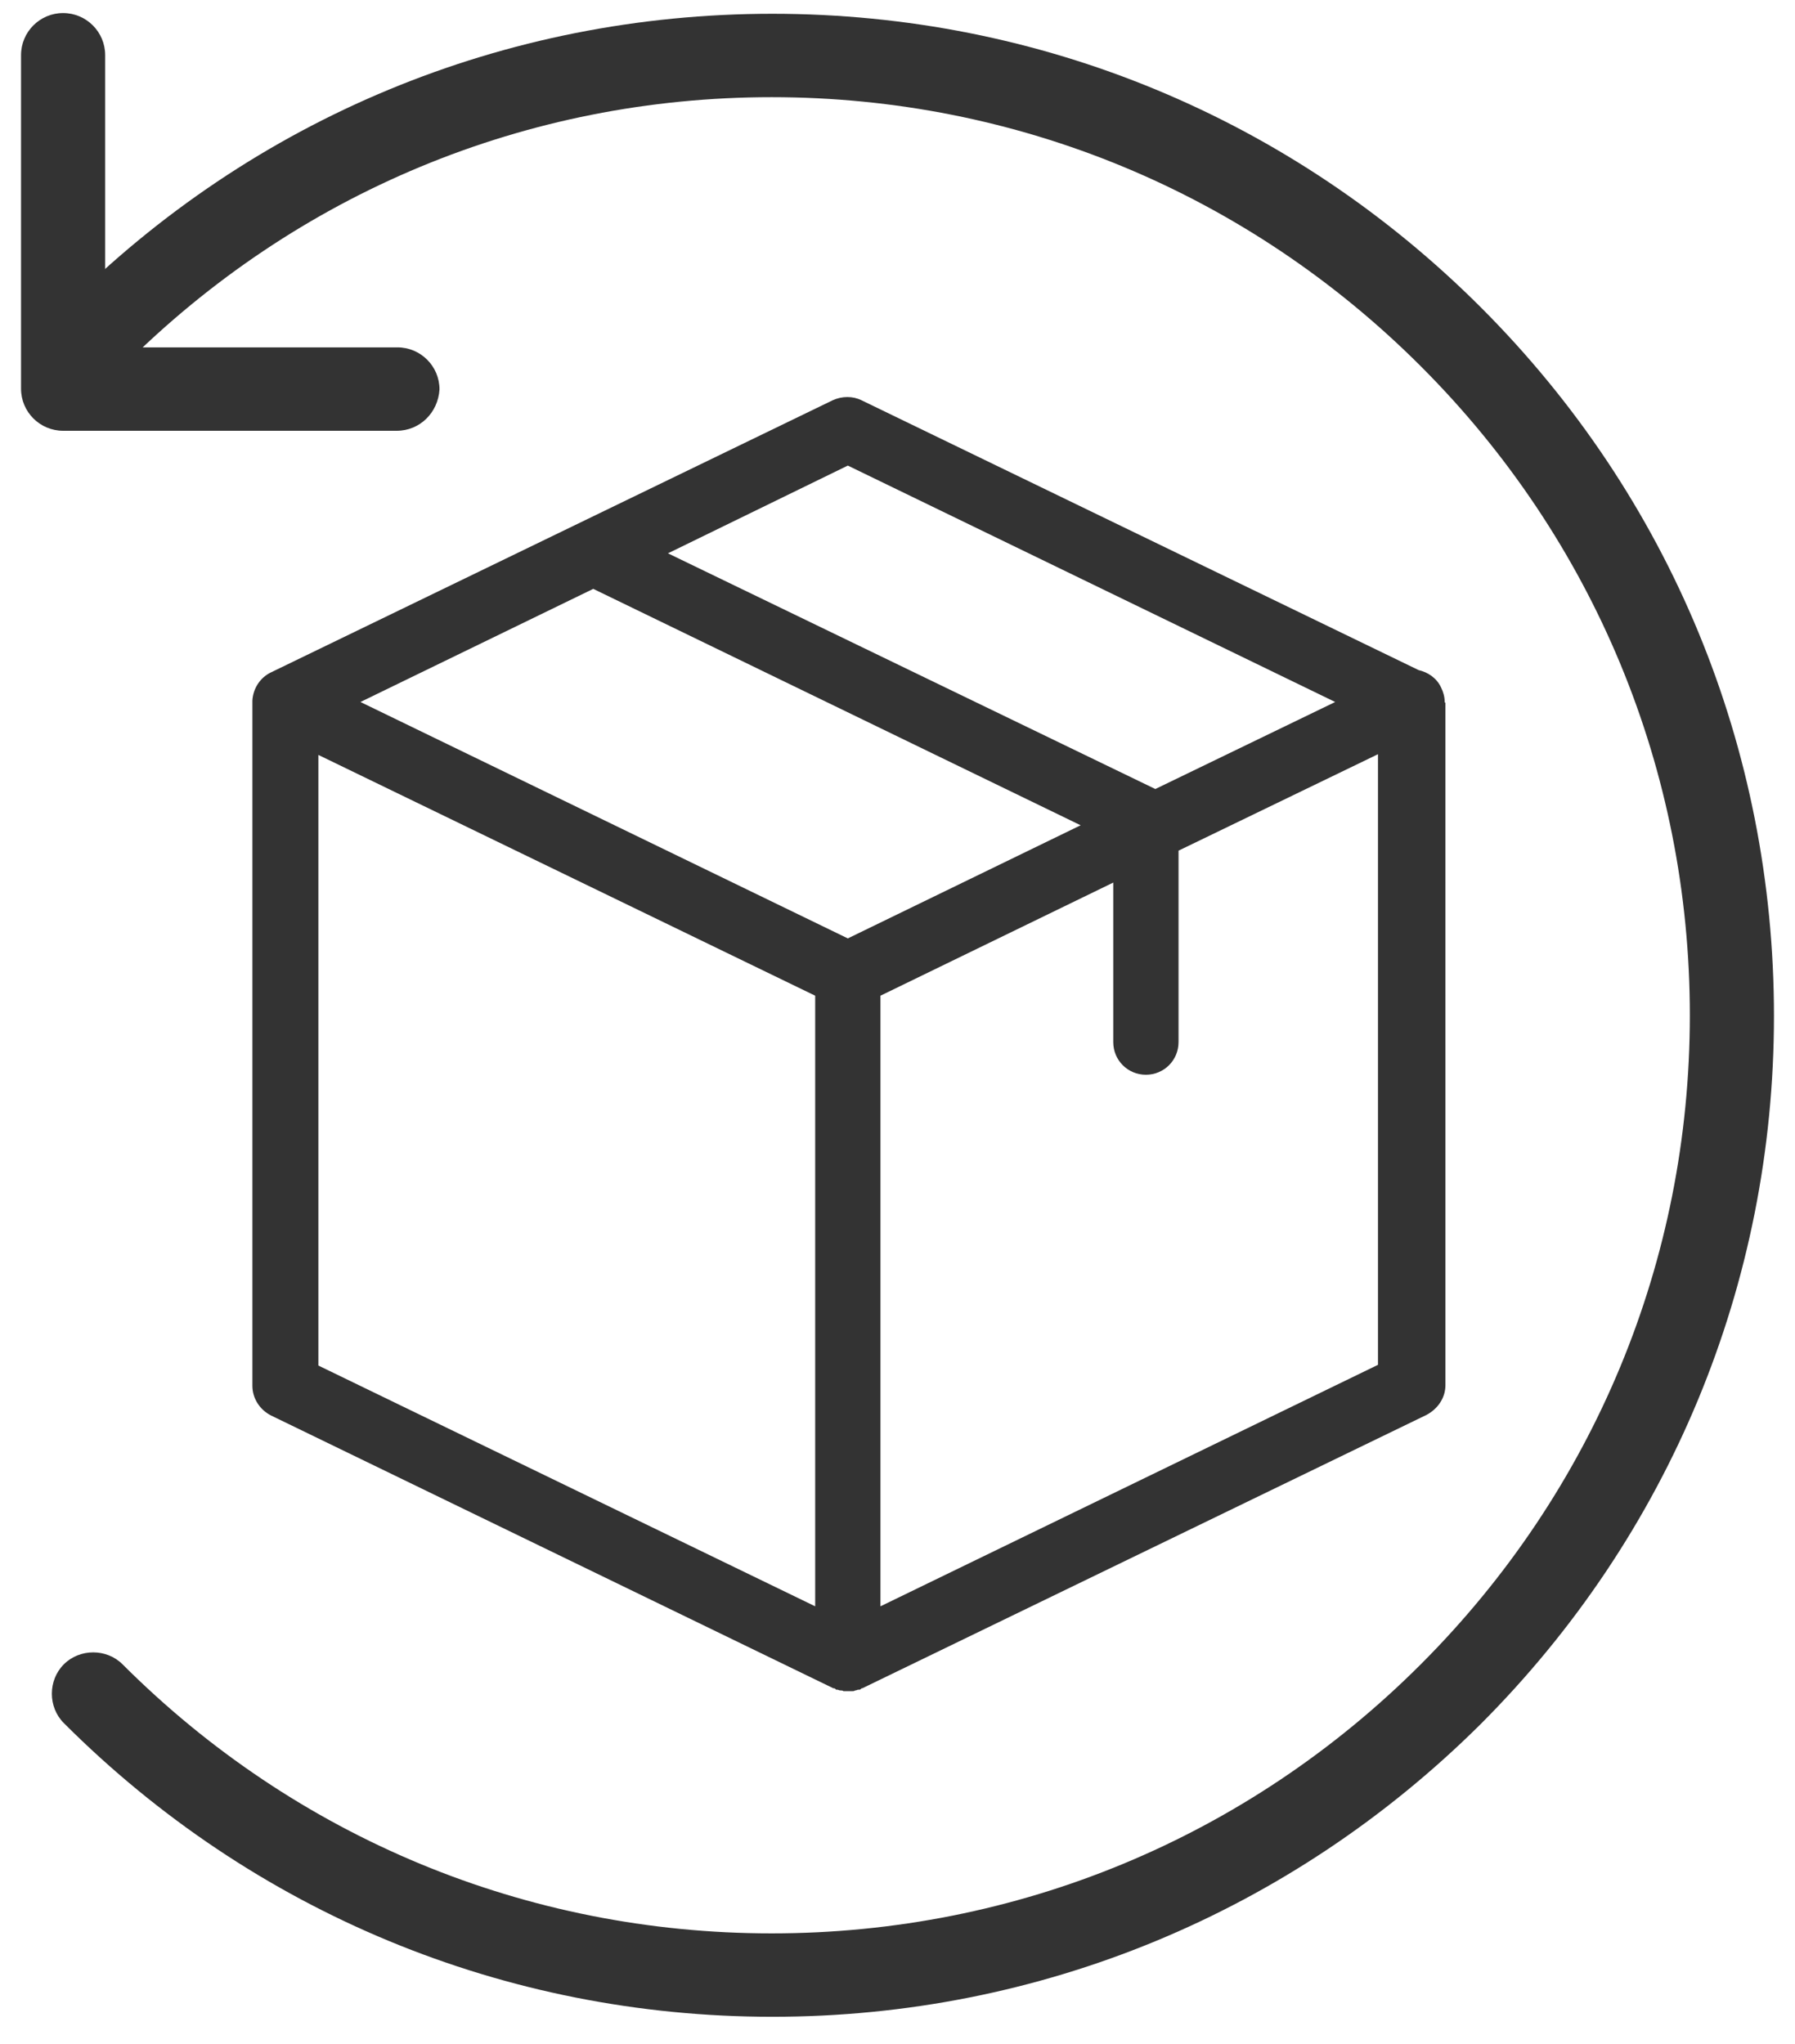
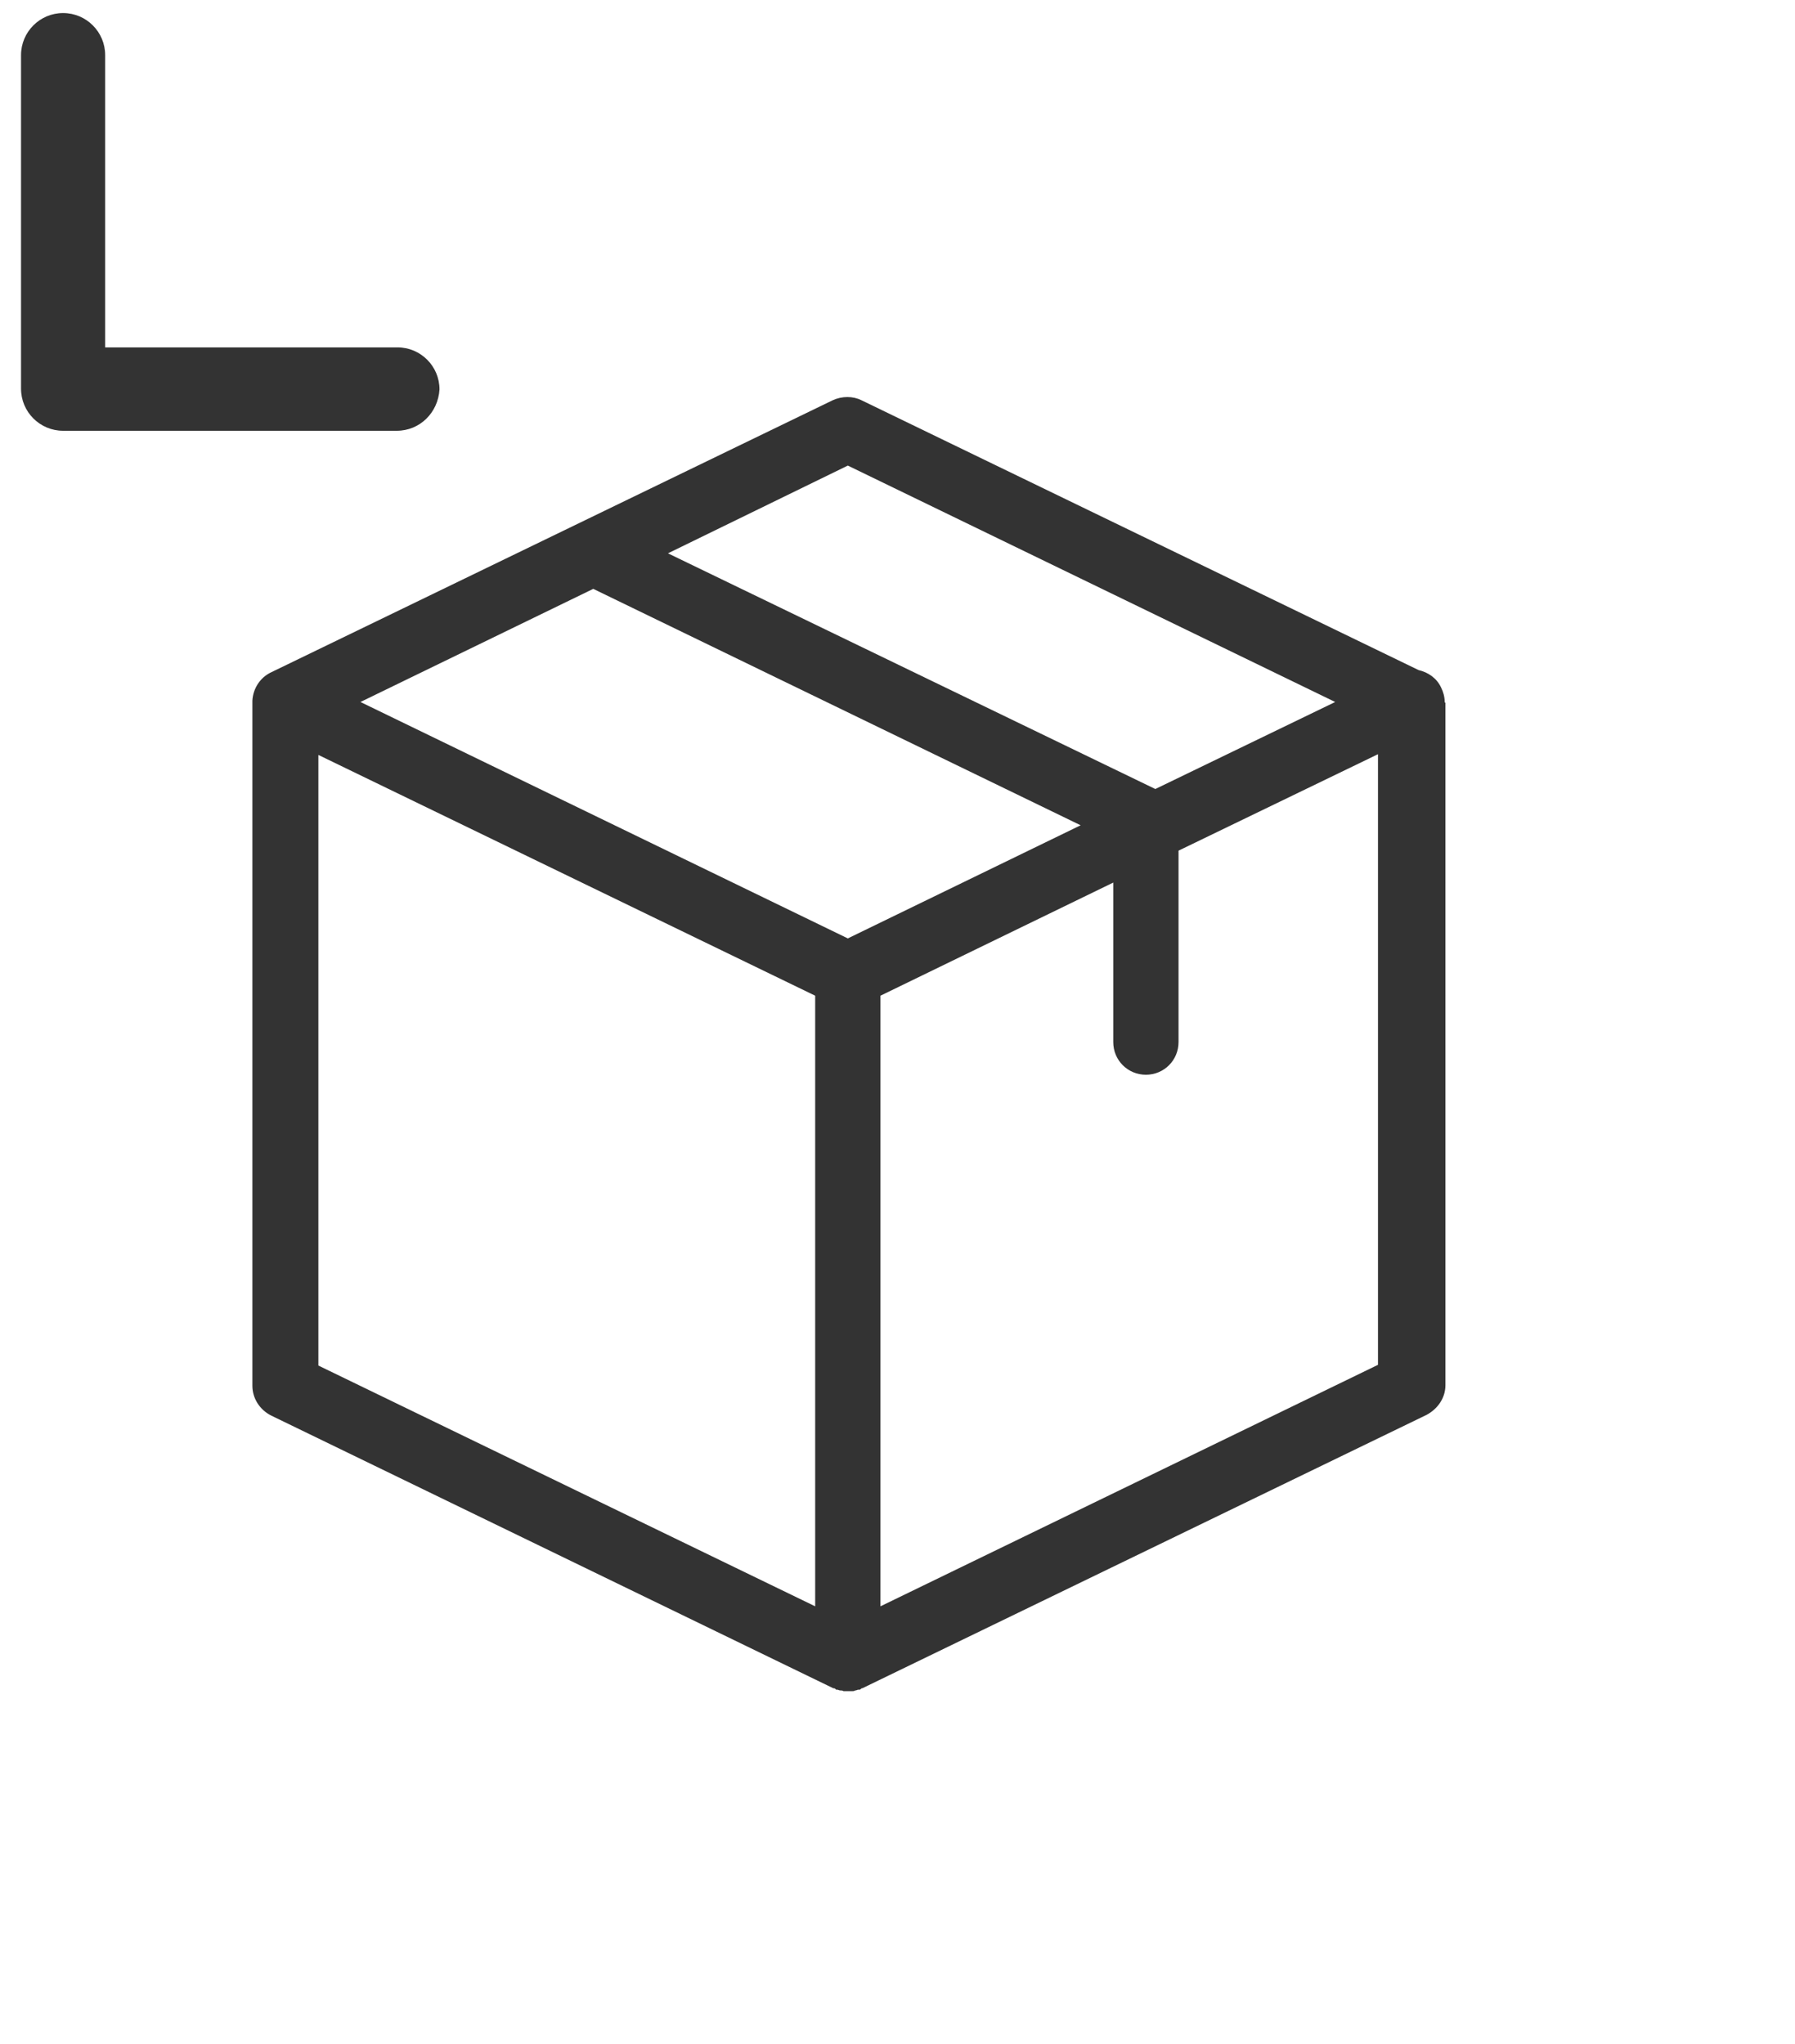
<svg xmlns="http://www.w3.org/2000/svg" version="1.1" id="Layer_1" x="0px" y="0px" viewBox="0 0 247.5 281.9" style="enable-background:new 0 0 247.5 281.9;" xml:space="preserve">
  <style type="text/css">
	.st0{fill:#333333;}
</style>
  <g>
    <g>
      <path class="st0" d="M199.2,96.8c0-0.7-0.2-1.4-0.5-2c-0.6-1.3-1.8-2.1-3.1-2.4l-76.8-37.2c-1.2-0.6-2.7-0.6-4,0L37.4,92.7    c-1.5,0.7-2.5,2.2-2.6,3.9v94.5c0,1.7,1,3.3,2.6,4.1l77.5,37.6c0,0,0,0,0.1,0s0.2,0.1,0.3,0.2c0,0,0.1,0,0.2,0l0.3,0.1h0.1    c0.1,0,0.3,0,0.4,0.1h0.1c0.2,0,0.3,0,0.5,0s0.3,0,0.5,0h0.1c0.1,0,0.3,0,0.4-0.1h0.1l0.3-0.1c0,0,0.1,0,0.2,0s0.2-0.1,0.3-0.2    c0,0,0,0,0.1,0l77.8-37.7c1.5-0.8,2.6-2.3,2.6-4.1V96.9C199.2,96.9,199.2,96.8,199.2,96.8L199.2,96.8z M116.9,64.2l67.2,32.6    l-24.8,12L92.1,76.3L116.9,64.2z M116.9,129.4L49.7,96.8l32.1-15.6l67.2,32.6L116.9,129.4z M43.9,104.1l68.5,33.2v84.2l-68.5-33.2    V104.1z M121.4,221.5v-84.2l32.1-15.6v22c0,2.5,2,4.5,4.5,4.5s4.5-2,4.5-4.5v-26.4L190,104v84.2L121.4,221.5z" />
    </g>
  </g>
  <g>
-     <path class="st0" d="M106.5,278.1c-36.9,0-71.6-14.4-97.7-40.5c-2.2-2.2-2.2-5.9,0-8.1c2.2-2.2,5.9-2.2,8.1,0   c23.9,23.9,55.7,37.1,89.5,37.1s65.6-13.2,89.5-37.1S233,173.8,233,140s-13.2-65.6-37.1-89.5s-55.7-37.1-89.5-37.1   S40.9,26.6,17,50.5c-2.2,2.2-5.9,2.2-8.1,0s-2.2-5.9,0-8.1c26-26.1,60.7-40.5,97.6-40.5s71.6,14.4,97.7,40.5s40.4,60.8,40.4,97.7   s-14.4,71.6-40.5,97.7C178,263.7,143.4,278.1,106.5,278.1L106.5,278.1z" />
    <path class="st0" d="M54.7,59.4h-46c-3.2,0-5.8-2.6-5.8-5.8v-46c0-3.2,2.6-5.8,5.8-5.8s5.8,2.6,5.8,5.8v40.3h40.3   c3.2,0,5.8,2.6,5.8,5.8C60.4,56.9,57.9,59.4,54.7,59.4L54.7,59.4z" />
  </g>
</svg>